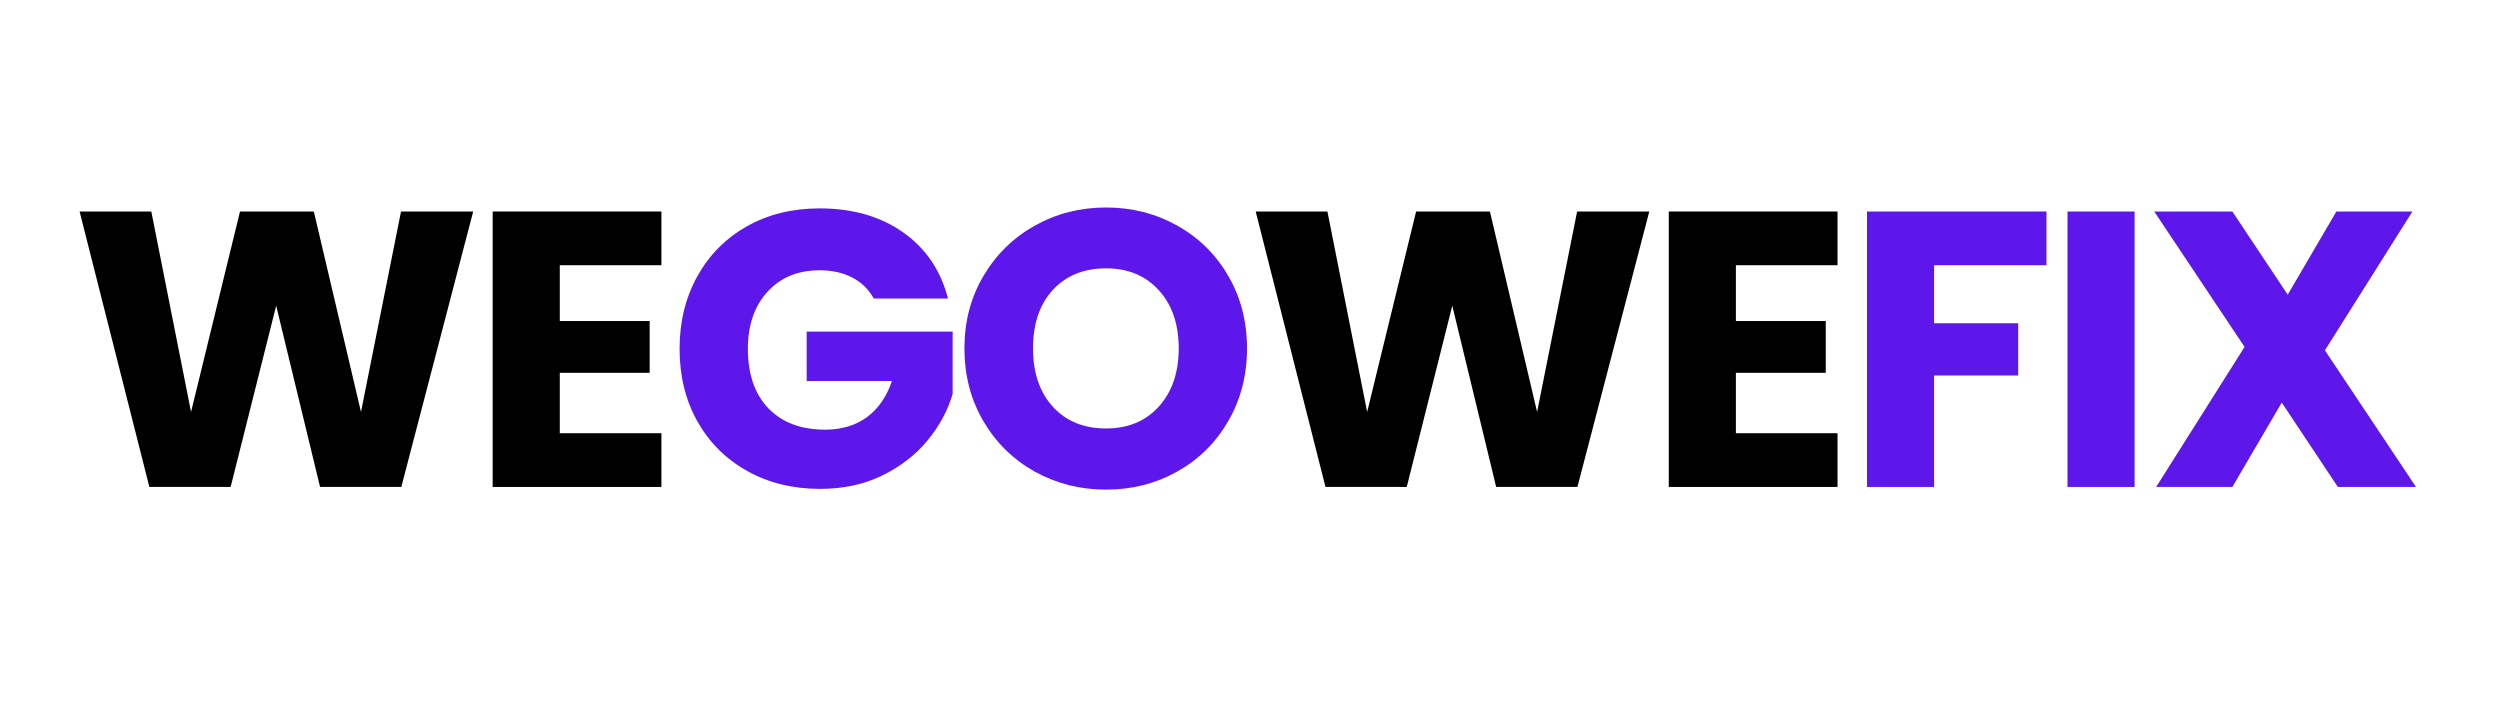
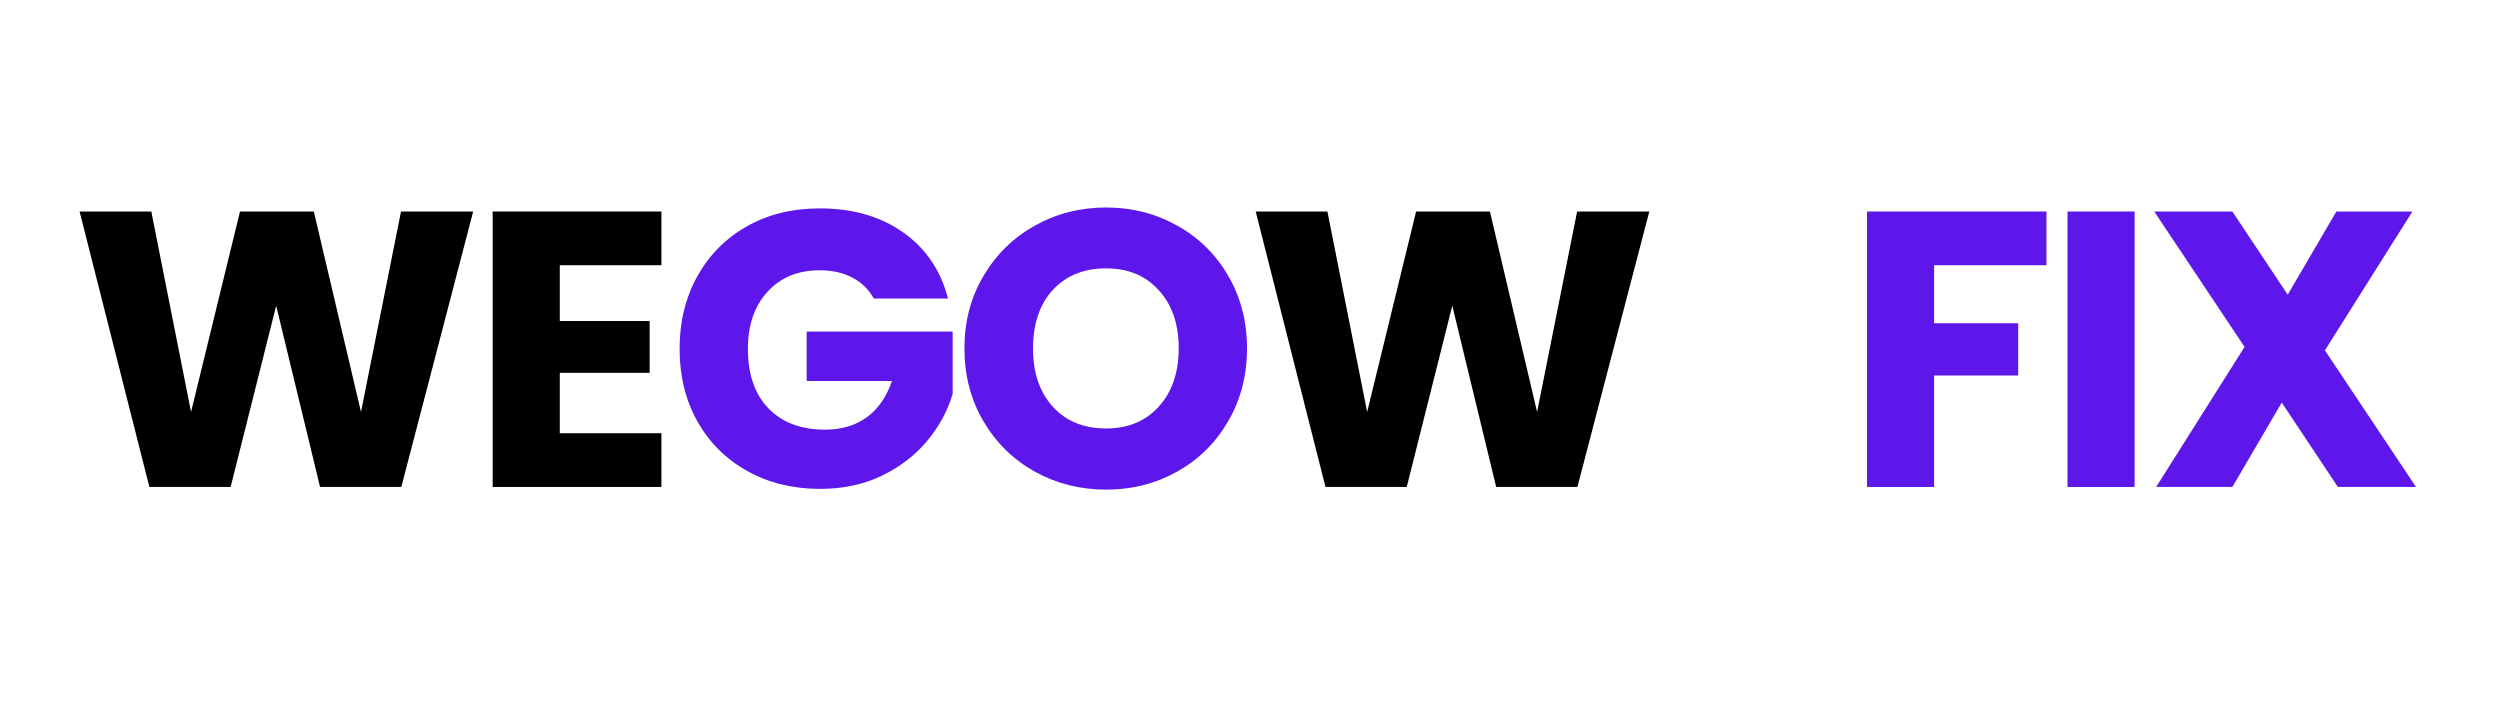
<svg xmlns="http://www.w3.org/2000/svg" width="350" viewBox="0 0 262.5 75" height="100" preserveAspectRatio="xMidYMid meet">
  <defs>
    <g />
  </defs>
  <g fill="#000000" fill-opacity="1">
    <g transform="translate(7.326, 51.13)">
      <g>
        <path d="M 42.359 -28.922 L 34.812 0 L 26.281 0 L 21.672 -19.031 L 16.891 0 L 8.359 0 L 1.031 -28.922 L 8.562 -28.922 L 12.734 -7.875 L 17.875 -28.922 L 25.625 -28.922 L 30.578 -7.875 L 34.781 -28.922 Z M 42.359 -28.922 " />
      </g>
    </g>
  </g>
  <g fill="#000000" fill-opacity="1">
    <g transform="translate(49.183, 51.13)">
      <g>
        <path d="M 9.594 -23.281 L 9.594 -17.422 L 19.031 -17.422 L 19.031 -11.984 L 9.594 -11.984 L 9.594 -5.641 L 20.266 -5.641 L 20.266 0 L 2.547 0 L 2.547 -28.922 L 20.266 -28.922 L 20.266 -23.281 Z M 9.594 -23.281 " />
      </g>
    </g>
  </g>
  <g fill="#5e17eb" fill-opacity="1">
    <g transform="translate(69.997, 51.13)">
      <g>
        <path d="M 21.75 -19.781 C 21.227 -20.738 20.477 -21.473 19.5 -21.984 C 18.531 -22.492 17.383 -22.75 16.062 -22.75 C 13.789 -22.75 11.969 -22 10.594 -20.5 C 9.219 -19 8.531 -17 8.531 -14.5 C 8.531 -11.832 9.25 -9.75 10.688 -8.25 C 12.133 -6.758 14.117 -6.016 16.641 -6.016 C 18.367 -6.016 19.832 -6.453 21.031 -7.328 C 22.227 -8.211 23.102 -9.477 23.656 -11.125 L 14.703 -11.125 L 14.703 -16.312 L 30.031 -16.312 L 30.031 -9.766 C 29.508 -8.004 28.625 -6.367 27.375 -4.859 C 26.125 -3.348 24.535 -2.125 22.609 -1.188 C 20.691 -0.258 18.523 0.203 16.109 0.203 C 13.254 0.203 10.707 -0.422 8.469 -1.672 C 6.227 -2.922 4.484 -4.656 3.234 -6.875 C 1.984 -9.102 1.359 -11.645 1.359 -14.5 C 1.359 -17.352 1.984 -19.898 3.234 -22.141 C 4.484 -24.379 6.219 -26.125 8.438 -27.375 C 10.664 -28.625 13.207 -29.25 16.062 -29.25 C 19.531 -29.25 22.453 -28.41 24.828 -26.734 C 27.203 -25.066 28.773 -22.75 29.547 -19.781 Z M 21.75 -19.781 " />
      </g>
    </g>
  </g>
  <g fill="#5e17eb" fill-opacity="1">
    <g transform="translate(99.906, 51.13)">
      <g>
        <path d="M 16.234 0.281 C 13.516 0.281 11.02 -0.348 8.75 -1.609 C 6.488 -2.867 4.691 -4.629 3.359 -6.891 C 2.023 -9.16 1.359 -11.711 1.359 -14.547 C 1.359 -17.367 2.023 -19.906 3.359 -22.156 C 4.691 -24.414 6.488 -26.176 8.75 -27.438 C 11.02 -28.707 13.516 -29.344 16.234 -29.344 C 18.953 -29.344 21.441 -28.707 23.703 -27.438 C 25.973 -26.176 27.758 -24.414 29.062 -22.156 C 30.375 -19.906 31.031 -17.367 31.031 -14.547 C 31.031 -11.711 30.367 -9.16 29.047 -6.891 C 27.734 -4.629 25.945 -2.867 23.688 -1.609 C 21.438 -0.348 18.953 0.281 16.234 0.281 Z M 16.234 -6.141 C 18.535 -6.141 20.379 -6.906 21.766 -8.438 C 23.16 -9.977 23.859 -12.016 23.859 -14.547 C 23.859 -17.098 23.16 -19.133 21.766 -20.656 C 20.379 -22.188 18.535 -22.953 16.234 -22.953 C 13.898 -22.953 12.035 -22.195 10.641 -20.688 C 9.254 -19.176 8.562 -17.129 8.562 -14.547 C 8.562 -11.992 9.254 -9.953 10.641 -8.422 C 12.035 -6.898 13.898 -6.141 16.234 -6.141 Z M 16.234 -6.141 " />
      </g>
    </g>
  </g>
  <g fill="#000000" fill-opacity="1">
    <g transform="translate(130.817, 51.13)">
      <g>
        <path d="M 42.359 -28.922 L 34.812 0 L 26.281 0 L 21.672 -19.031 L 16.891 0 L 8.359 0 L 1.031 -28.922 L 8.562 -28.922 L 12.734 -7.875 L 17.875 -28.922 L 25.625 -28.922 L 30.578 -7.875 L 34.781 -28.922 Z M 42.359 -28.922 " />
      </g>
    </g>
  </g>
  <g fill="#000000" fill-opacity="1">
    <g transform="translate(172.674, 51.13)">
      <g>
-         <path d="M 9.594 -23.281 L 9.594 -17.422 L 19.031 -17.422 L 19.031 -11.984 L 9.594 -11.984 L 9.594 -5.641 L 20.266 -5.641 L 20.266 0 L 2.547 0 L 2.547 -28.922 L 20.266 -28.922 L 20.266 -23.281 Z M 9.594 -23.281 " />
-       </g>
+         </g>
    </g>
  </g>
  <g fill="#5e17eb" fill-opacity="1">
    <g transform="translate(193.488, 51.13)">
      <g>
        <path d="M 21.391 -28.922 L 21.391 -23.281 L 9.594 -23.281 L 9.594 -17.188 L 18.422 -17.188 L 18.422 -11.703 L 9.594 -11.703 L 9.594 0 L 2.547 0 L 2.547 -28.922 Z M 21.391 -28.922 " />
      </g>
    </g>
  </g>
  <g fill="#5e17eb" fill-opacity="1">
    <g transform="translate(214.54, 51.13)">
      <g>
        <path d="M 9.594 -28.922 L 9.594 0 L 2.547 0 L 2.547 -28.922 Z M 9.594 -28.922 " />
      </g>
    </g>
  </g>
  <g fill="#5e17eb" fill-opacity="1">
    <g transform="translate(225.21, 51.13)">
      <g>
        <path d="M 20.266 0 L 14.375 -8.859 L 9.188 0 L 1.188 0 L 10.469 -14.703 L 0.984 -28.922 L 9.188 -28.922 L 15 -20.188 L 20.109 -28.922 L 28.094 -28.922 L 18.906 -14.344 L 28.469 0 Z M 20.266 0 " />
      </g>
    </g>
  </g>
</svg>